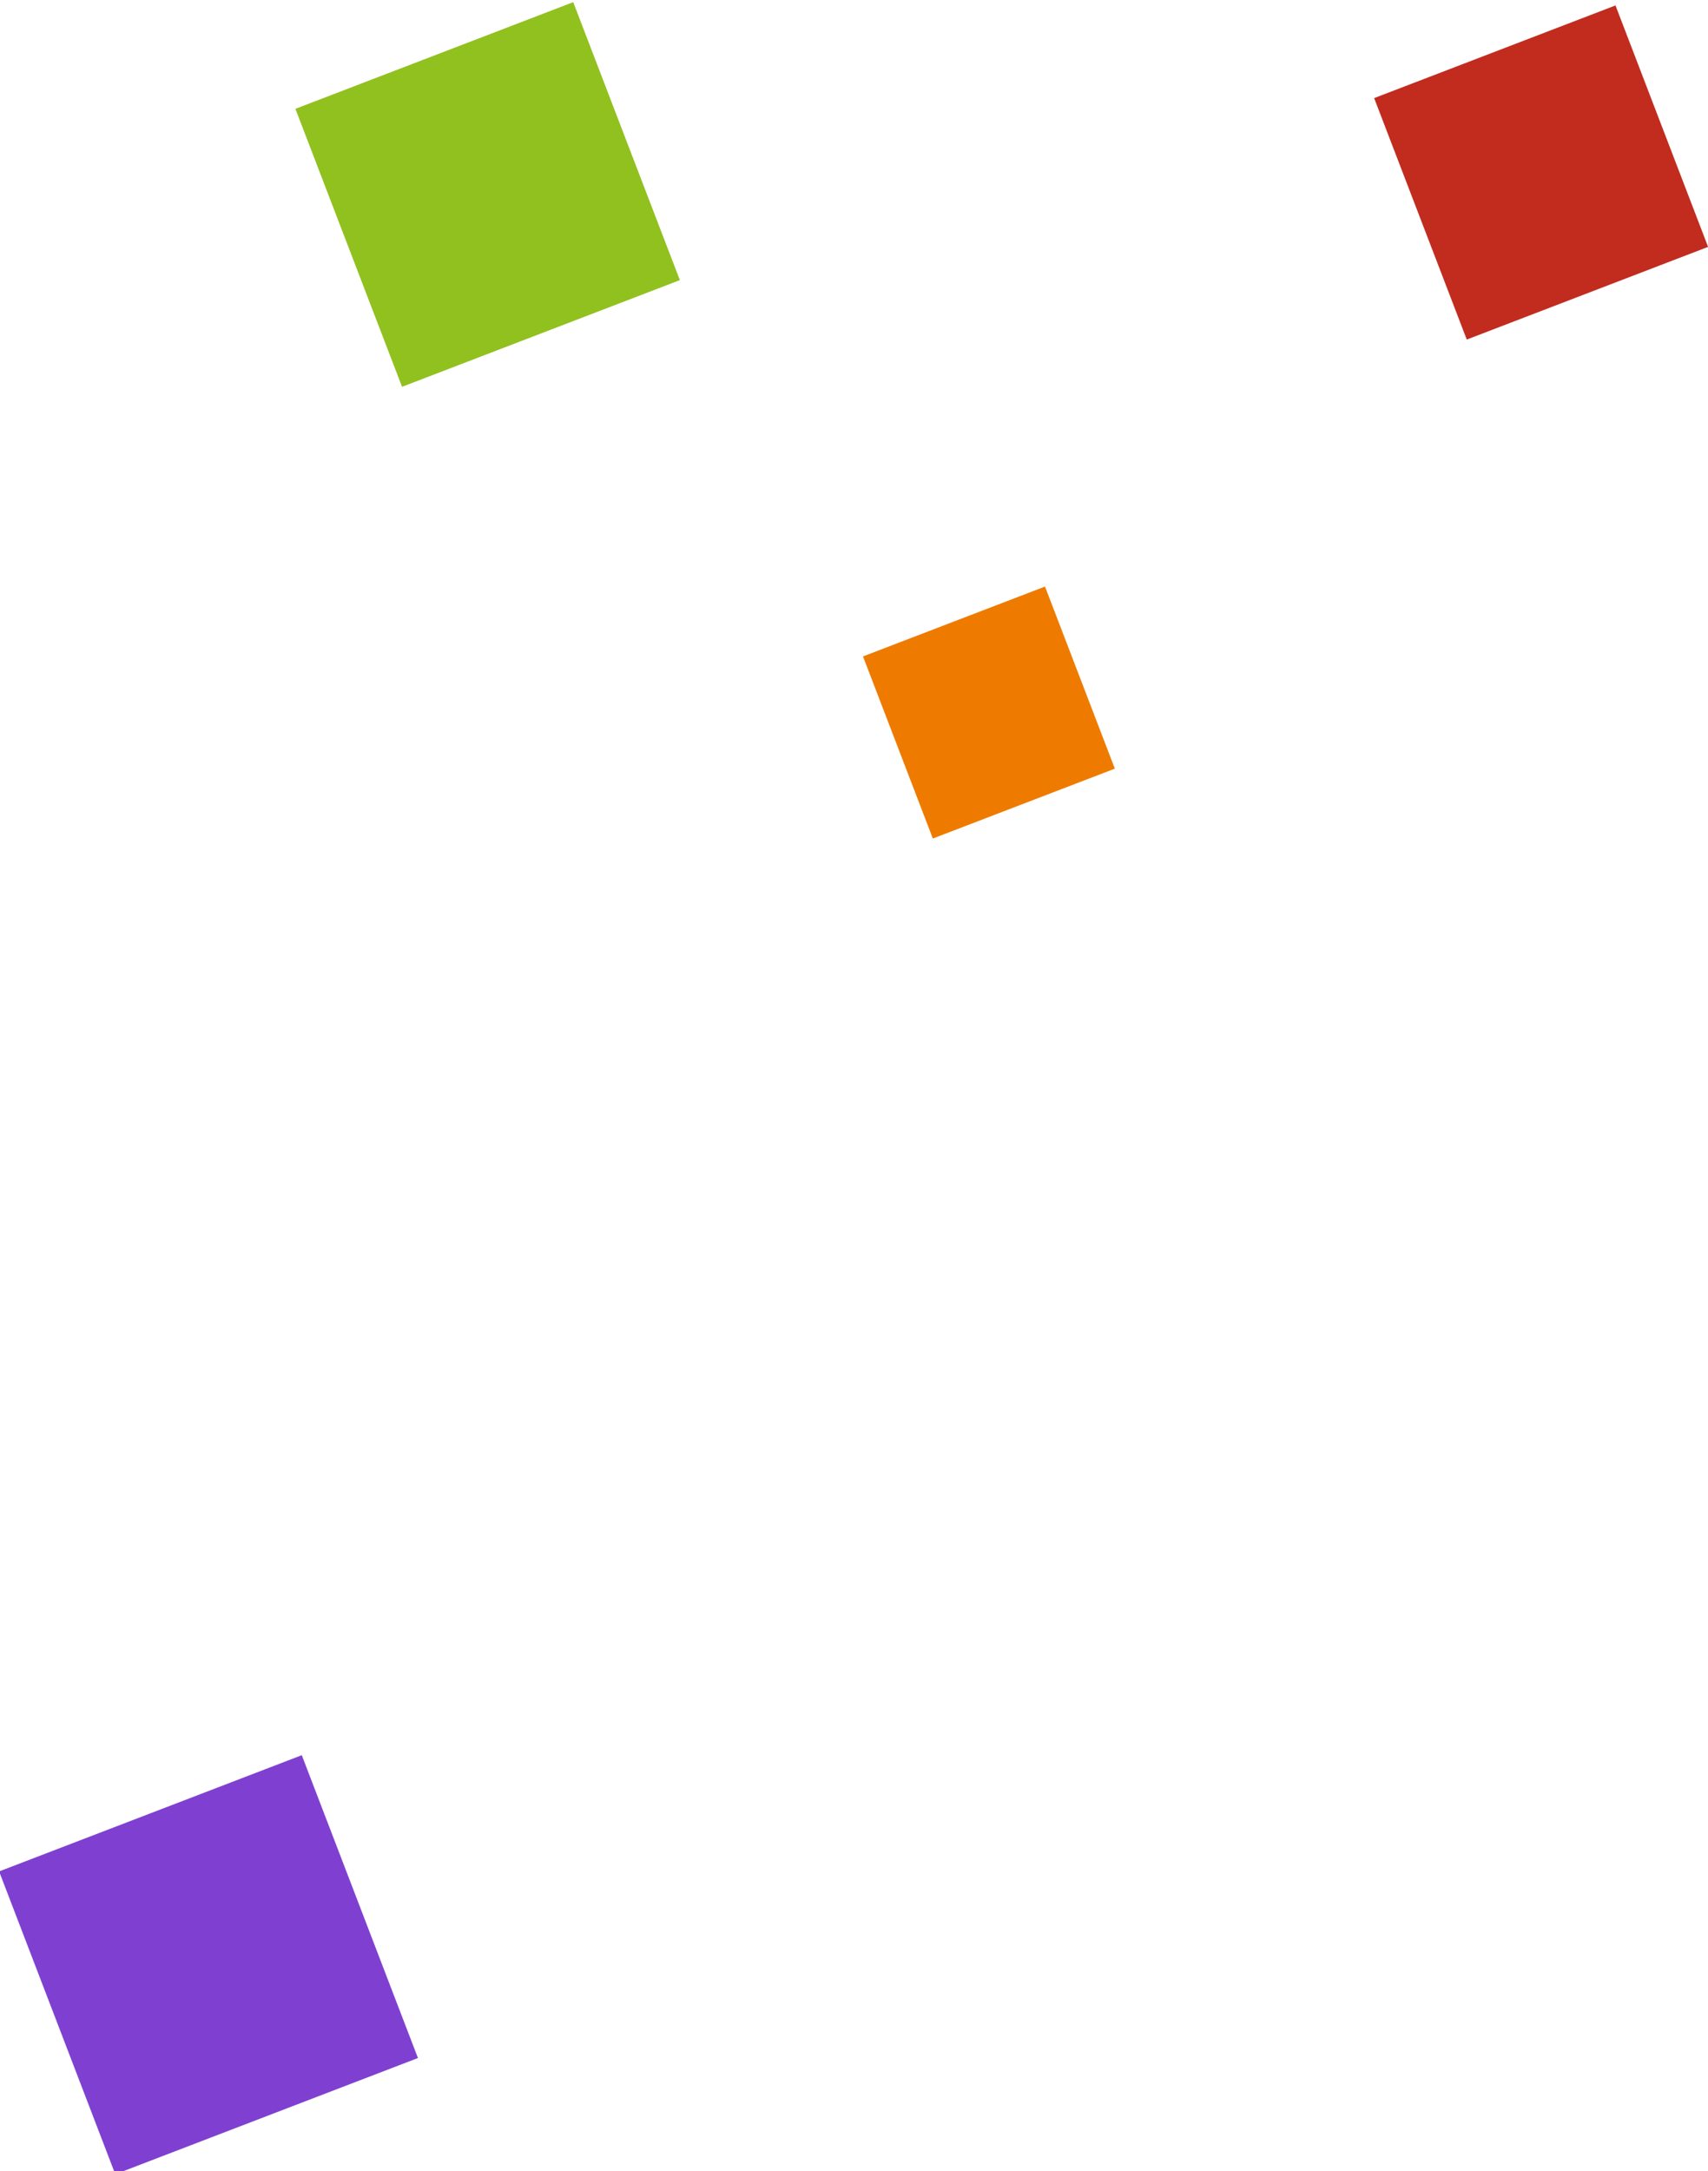
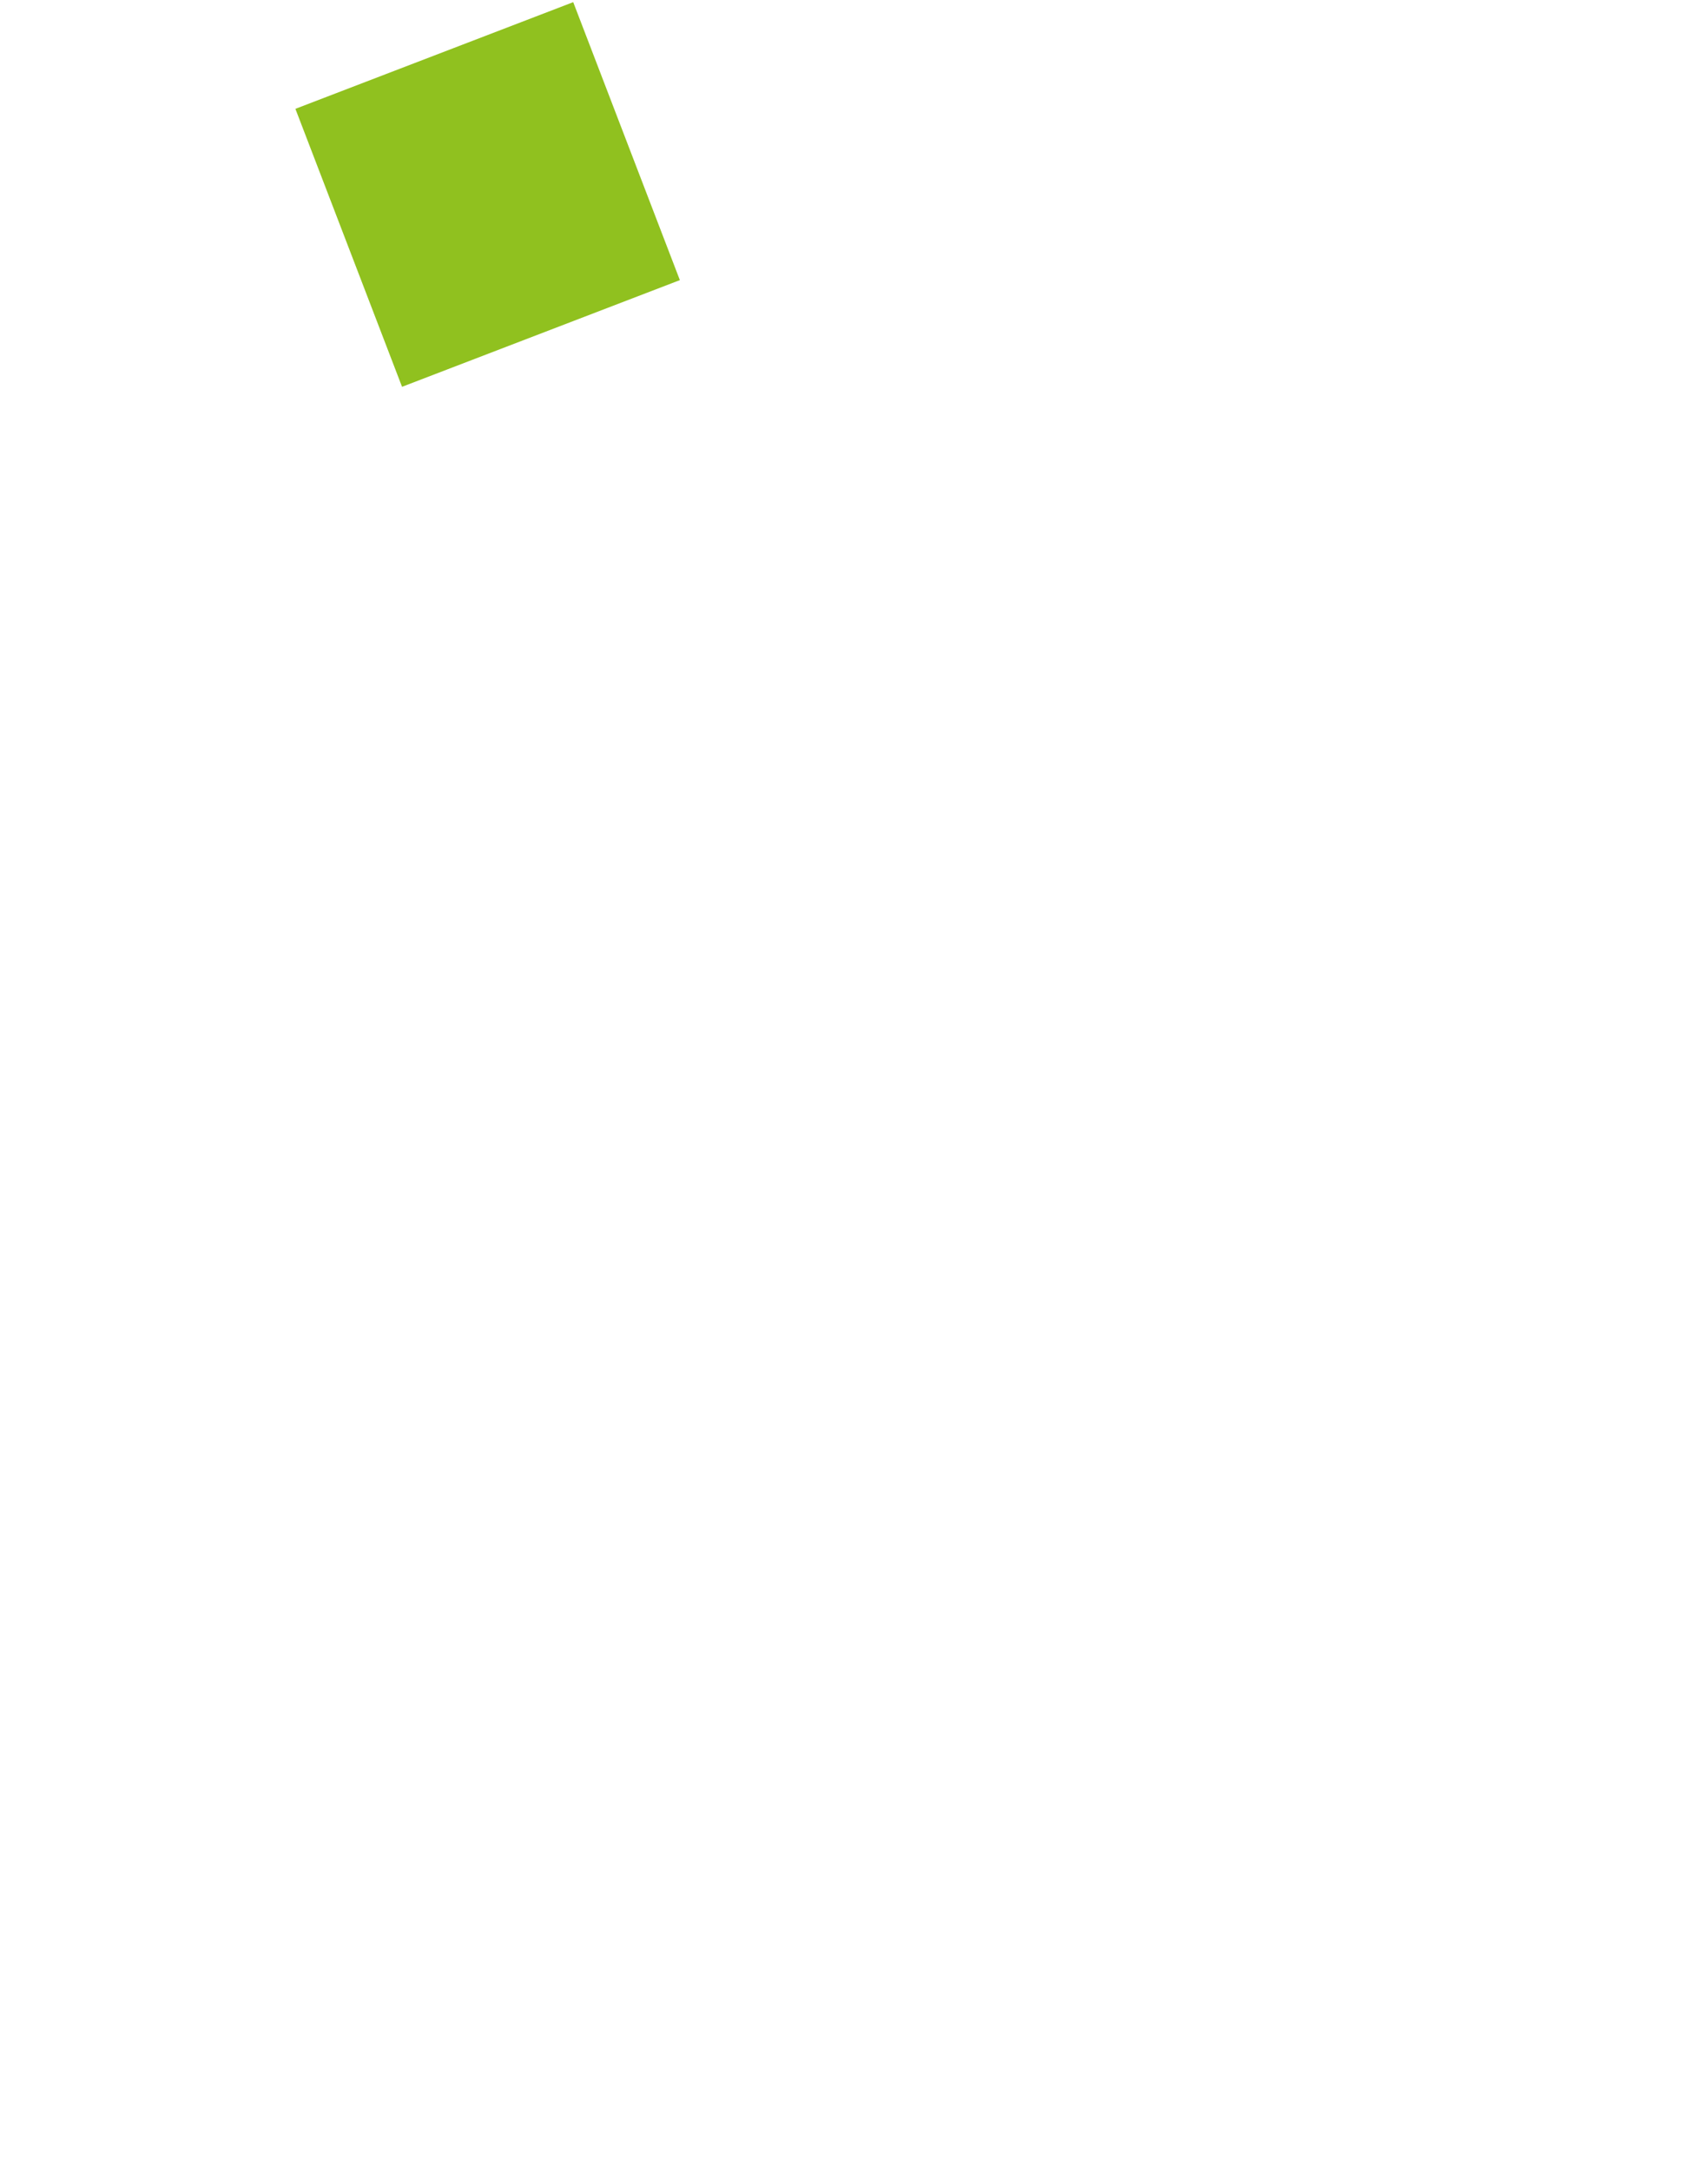
<svg xmlns="http://www.w3.org/2000/svg" width="146.231" height="185.772">
  <g data-name="グループ 9452">
-     <path data-name="長方形 3052" fill="#ee7b00" d="m89.468 50.19 5.98 15.583-15.583 5.98-5.98-15.583z" />
    <path data-name="長方形 3053" fill="#90c11f" d="m49.077.184 9.13 23.786-23.786 9.129-9.13-23.786z" />
-     <path data-name="長方形 3055" fill="#c12c1f" d="m138.31.465 7.929 20.661-20.661 7.93-7.93-20.661z" />
-     <path data-name="長方形 3054" fill="#7f40d1" d="m25.837 150.191 9.946 25.914L9.87 186.05l-9.946-25.913z" />
  </g>
</svg>